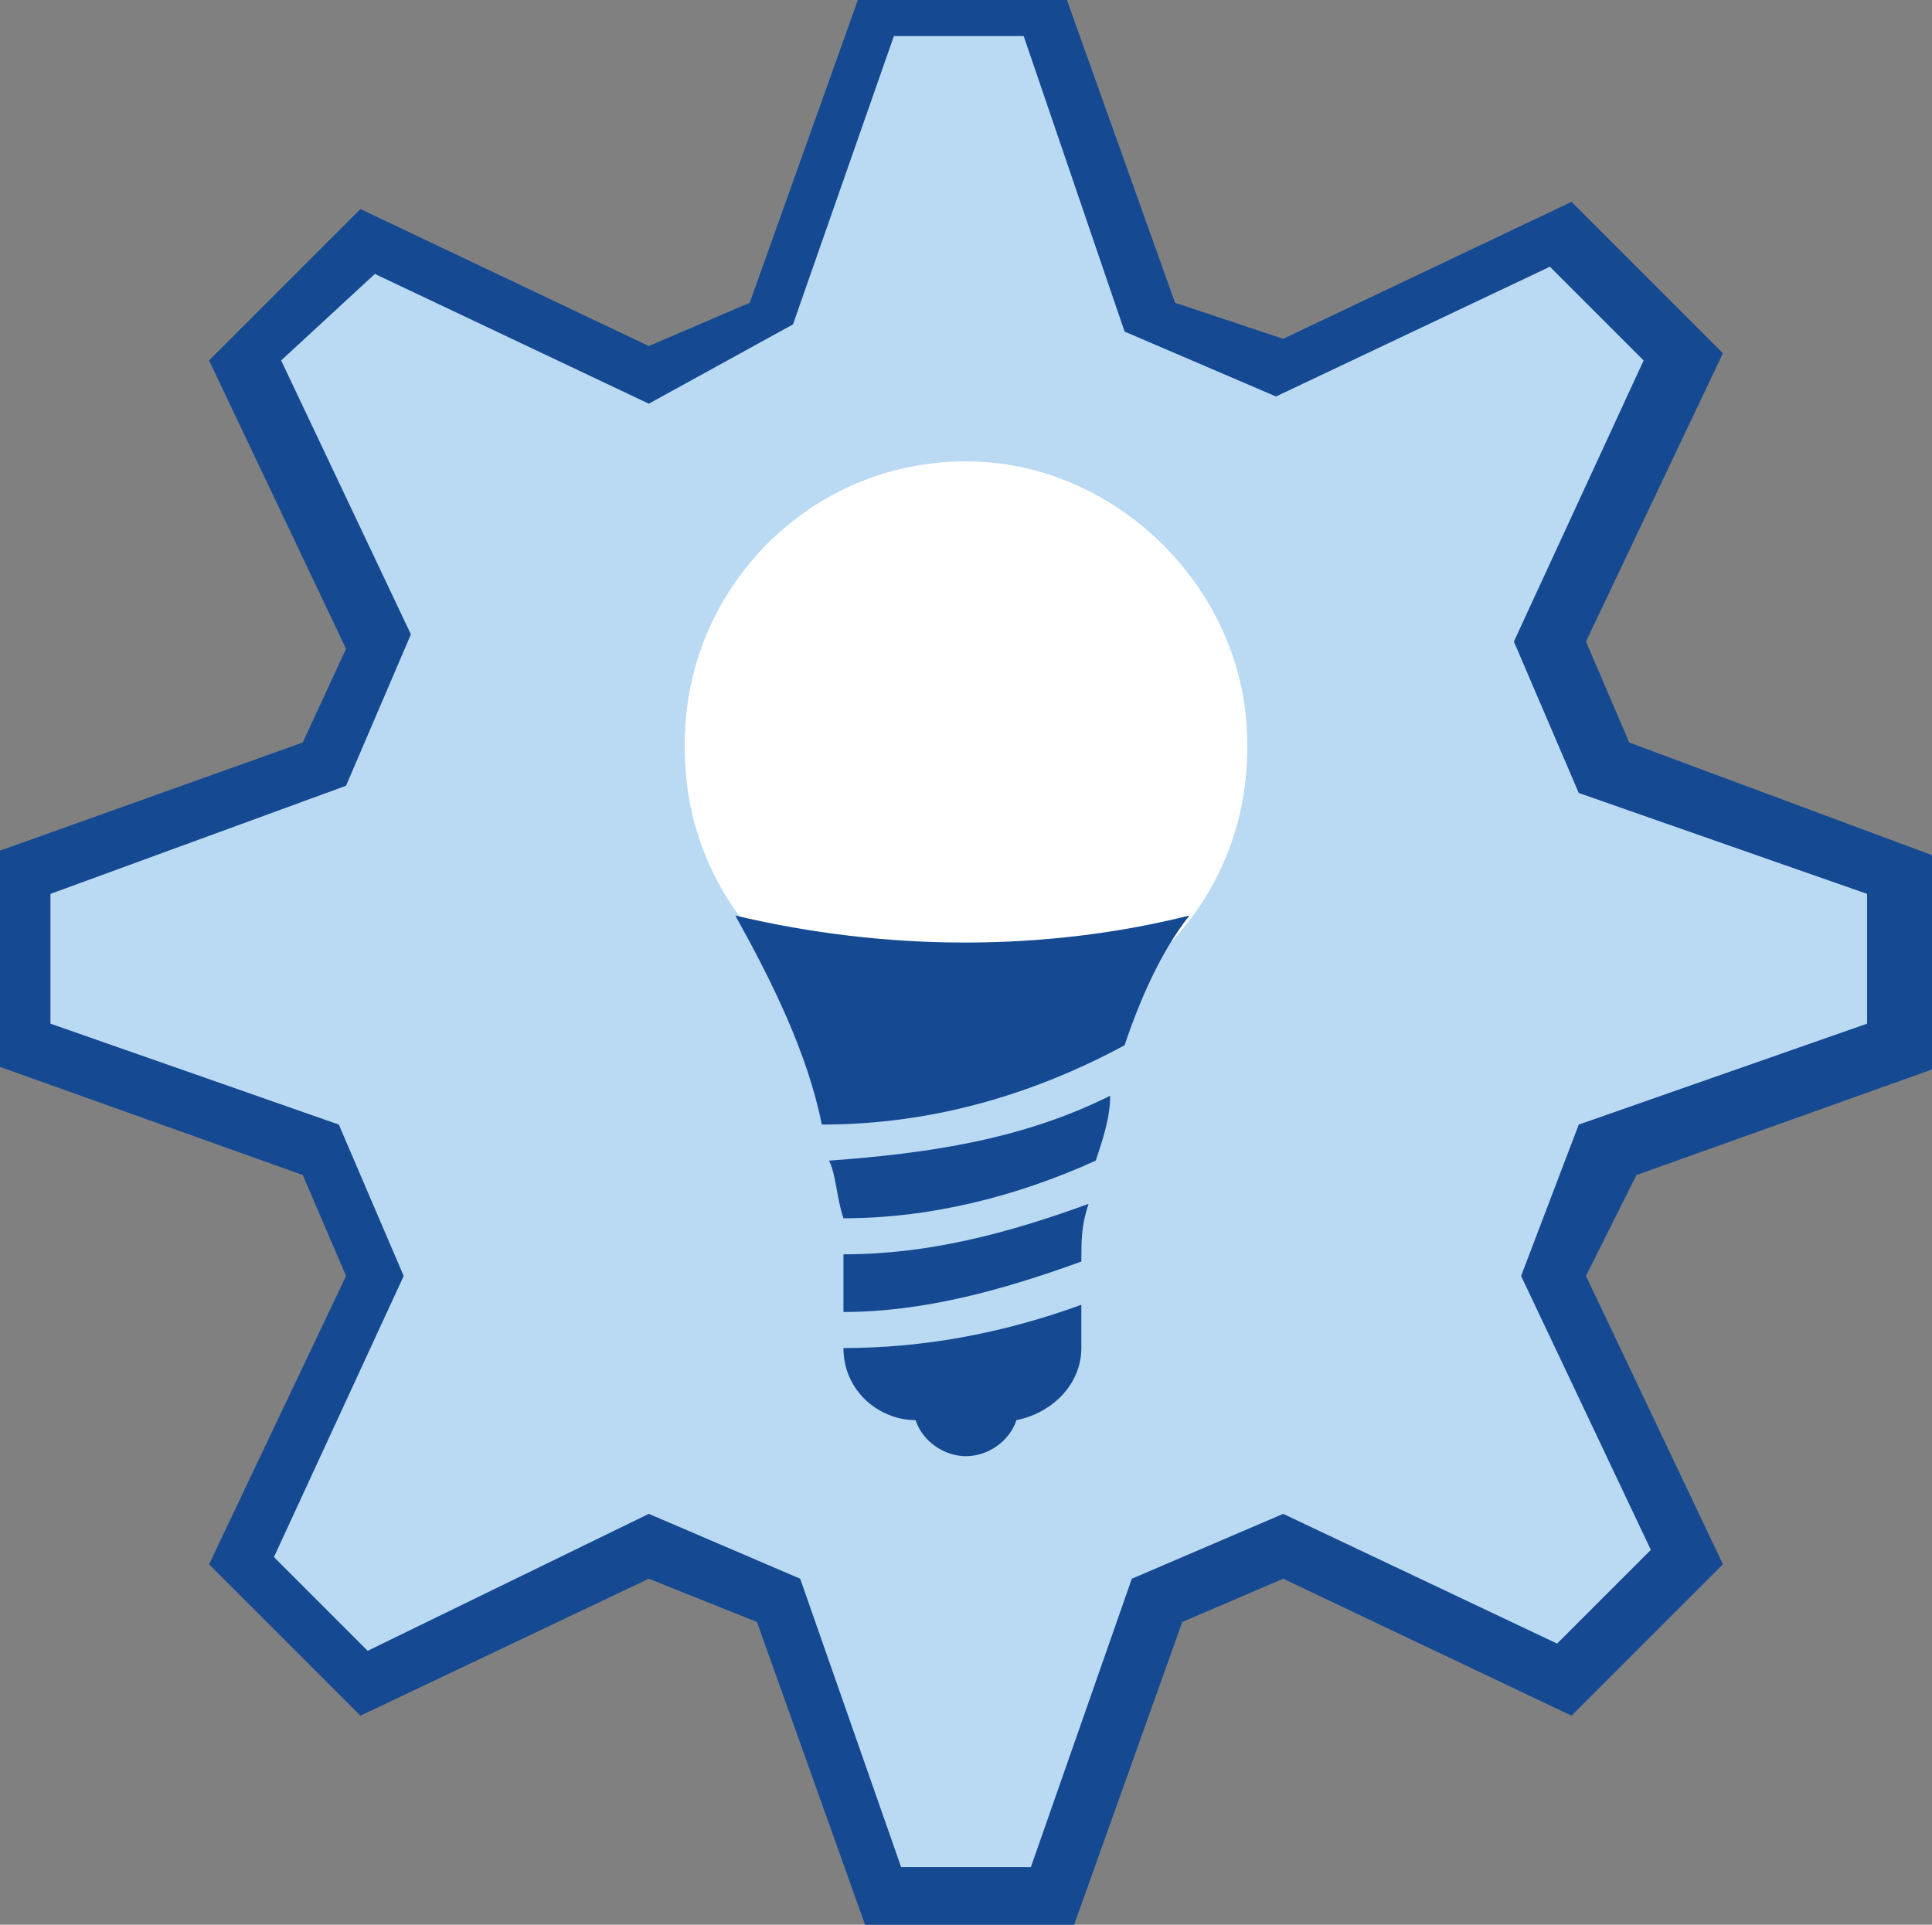
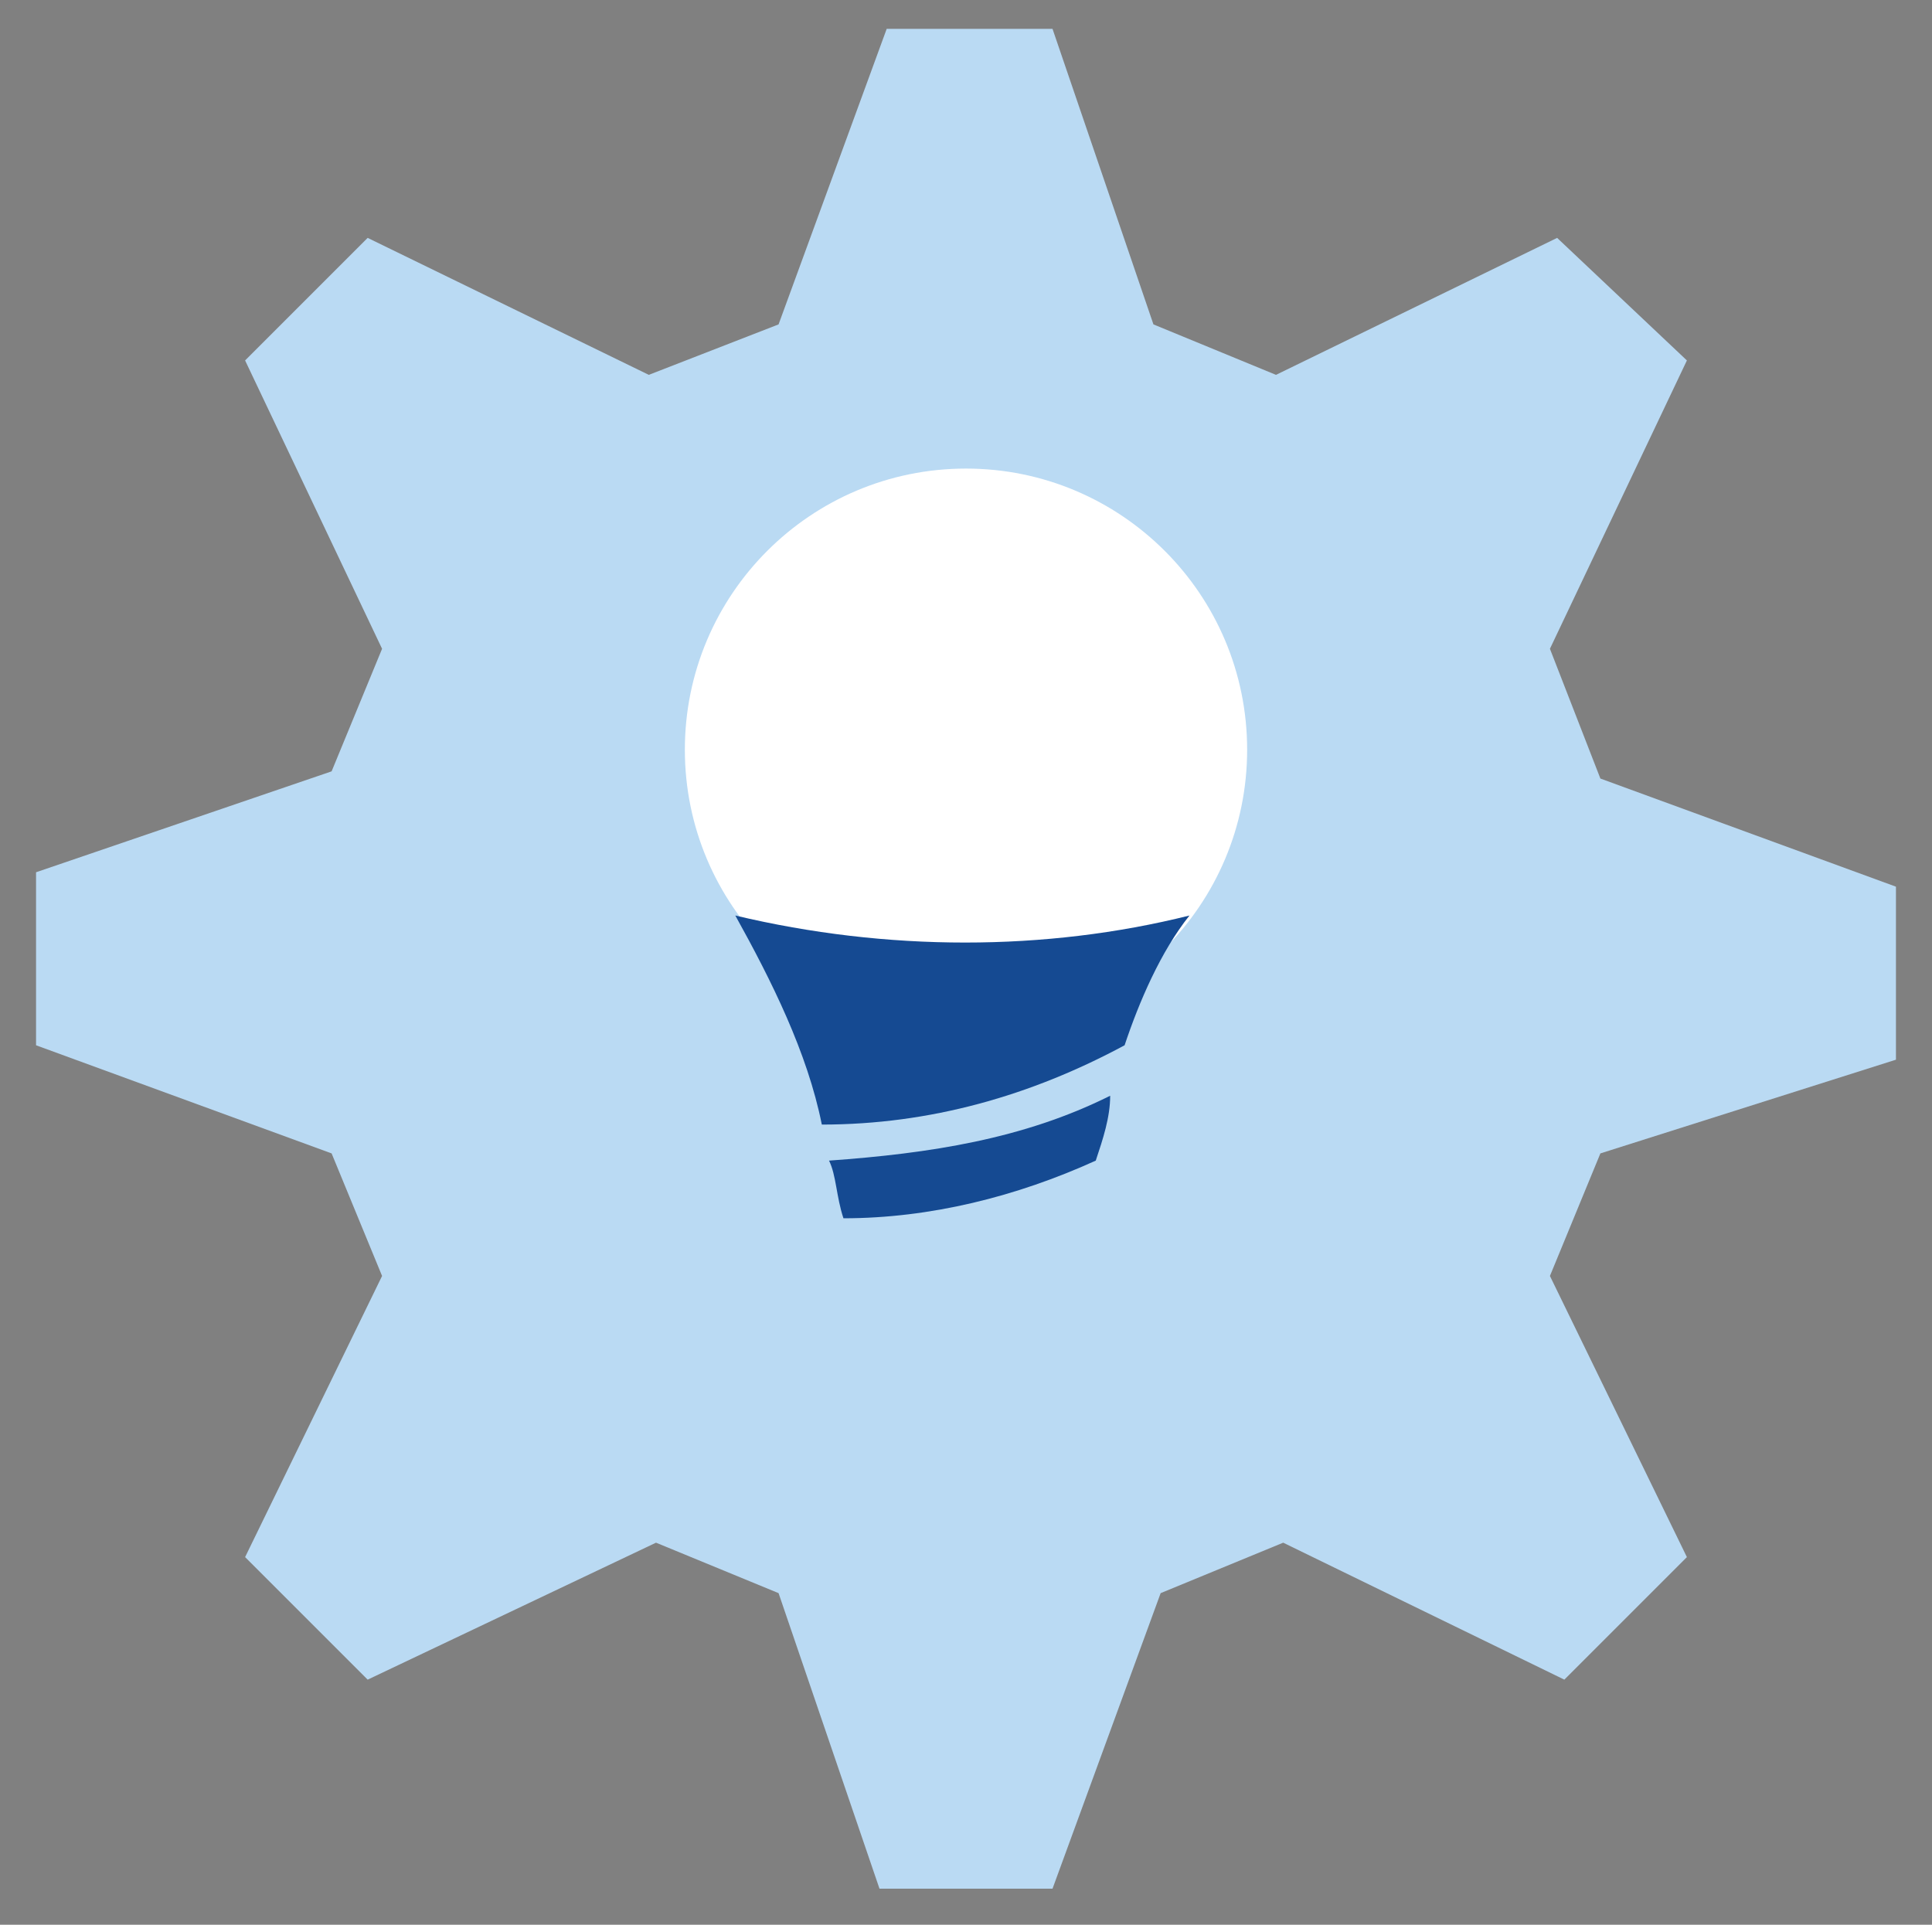
<svg xmlns="http://www.w3.org/2000/svg" version="1.1" id="Layer_1" x="0px" y="0px" viewBox="0 0 26.8 26.7" style="enable-background:new 0 0 26.8 26.7;" xml:space="preserve">
  <rect x="0" y="0" width="26.8" height="26.7" fill="#808080" stroke="none" />
  <style type="text/css">
	.st0{fill:#BADAF3;}
	.st1{fill:#154A92;}
	.st2{fill:#FFFFFF;}
</style>
  <path class="st0" d="M14.6,0.4L16,4.5l1.7,0.7l3.9-1.9L23.4,5L21.5,9l0.7,1.8l4.1,1.5v2.4L22.2,16l-0.7,1.7l1.9,3.9l-1.7,1.7  l-3.9-1.9l-1.7,0.7l-1.5,4.1h-2.4l-1.4-4.1l-1.7-0.7l-4,1.9l-1.7-1.7l1.9-3.9L4.6,16l-4.1-1.5v-2.4l4.1-1.4L5.3,9L3.4,5l1.7-1.7  L9,5.2l1.8-0.7l1.5-4.1H14.6z" />
-   <path class="st1" d="M14.9,26.7h-2.9l-1.5-4.2L9,21.9l-4,1.9l-2.1-2.1l1.9-4l0,0l-0.6-1.4L0,14.8v-3l4.2-1.5L4.8,9L2.9,5L5,2.9  l4,1.9l1.4-0.6L11.9,0h2.9l1.5,4.2l1.5,0.5l4-1.9l2.1,2.1l-1.9,4l0,0l0.6,1.4l4.3,1.6v2.9l-4.2,1.5L22,17.7l1.9,4l-2.1,2.1l-4-1.9  l-1.4,0.6L14.9,26.7z M12.5,25.9h1.8l1.4-4l2.1-0.9l3.8,1.8l1.3-1.3l-1.8-3.8l0.8-2.1l4-1.4v-1.8l-4-1.4l-0.9-2.1l1.8-3.9l-1.3-1.3  l-3.8,1.8l-2.1-0.9l-1.4-4.1h-1.8l-1.4,4L9,5.6L5.2,3.8L3.9,5l1.8,3.8l-0.9,2.1l-4.1,1.5v1.8l4,1.4l0.9,2.1l-1.8,3.9l1.3,1.3L9,21  l2.1,0.9L12.5,25.9z" />
  <circle class="st2" cx="13.4" cy="10.4" r="3.9" />
-   <path class="st2" d="M13.4,7.2c1.7,0,3.1,1.4,3.1,3.1s-1.4,3.1-3.1,3.1s-3.1-1.4-3.1-3.1S11.7,7.2,13.4,7.2L13.4,7.2 M13.4,6.4  c-2.2,0-3.9,1.8-3.9,3.9s1.8,3.9,3.9,3.9s3.9-1.8,3.9-3.9l0,0C17.3,8.2,15.5,6.4,13.4,6.4z" />
  <path class="st1" d="M10.2,12.7c0.5,0.9,1,1.9,1.2,2.9c1.5,0,2.9-0.4,4.2-1.1l0,0c0.2-0.6,0.5-1.3,0.9-1.8  C14.5,13.2,12.3,13.2,10.2,12.7z" />
  <path class="st1" d="M11.7,16.9c1.2,0,2.4-0.3,3.5-0.8c0.1-0.3,0.2-0.6,0.2-0.9c-1.2,0.6-2.5,0.8-3.9,0.9  C11.6,16.3,11.6,16.6,11.7,16.9z" />
-   <path class="st1" d="M11.7,17.9v0.3c1.1,0,2.2-0.3,3.3-0.7c0-0.3,0-0.5,0.1-0.8c-1.1,0.4-2.2,0.7-3.4,0.7  C11.7,17.6,11.7,17.7,11.7,17.9z" />
-   <path class="st1" d="M12.7,19.7c0.1,0.3,0.4,0.5,0.7,0.5c0.3,0,0.6-0.2,0.7-0.5c0.5-0.1,0.9-0.5,0.9-1v-0.6  c-1.1,0.4-2.2,0.6-3.3,0.6C11.7,19.3,12.2,19.7,12.7,19.7z" />
</svg>